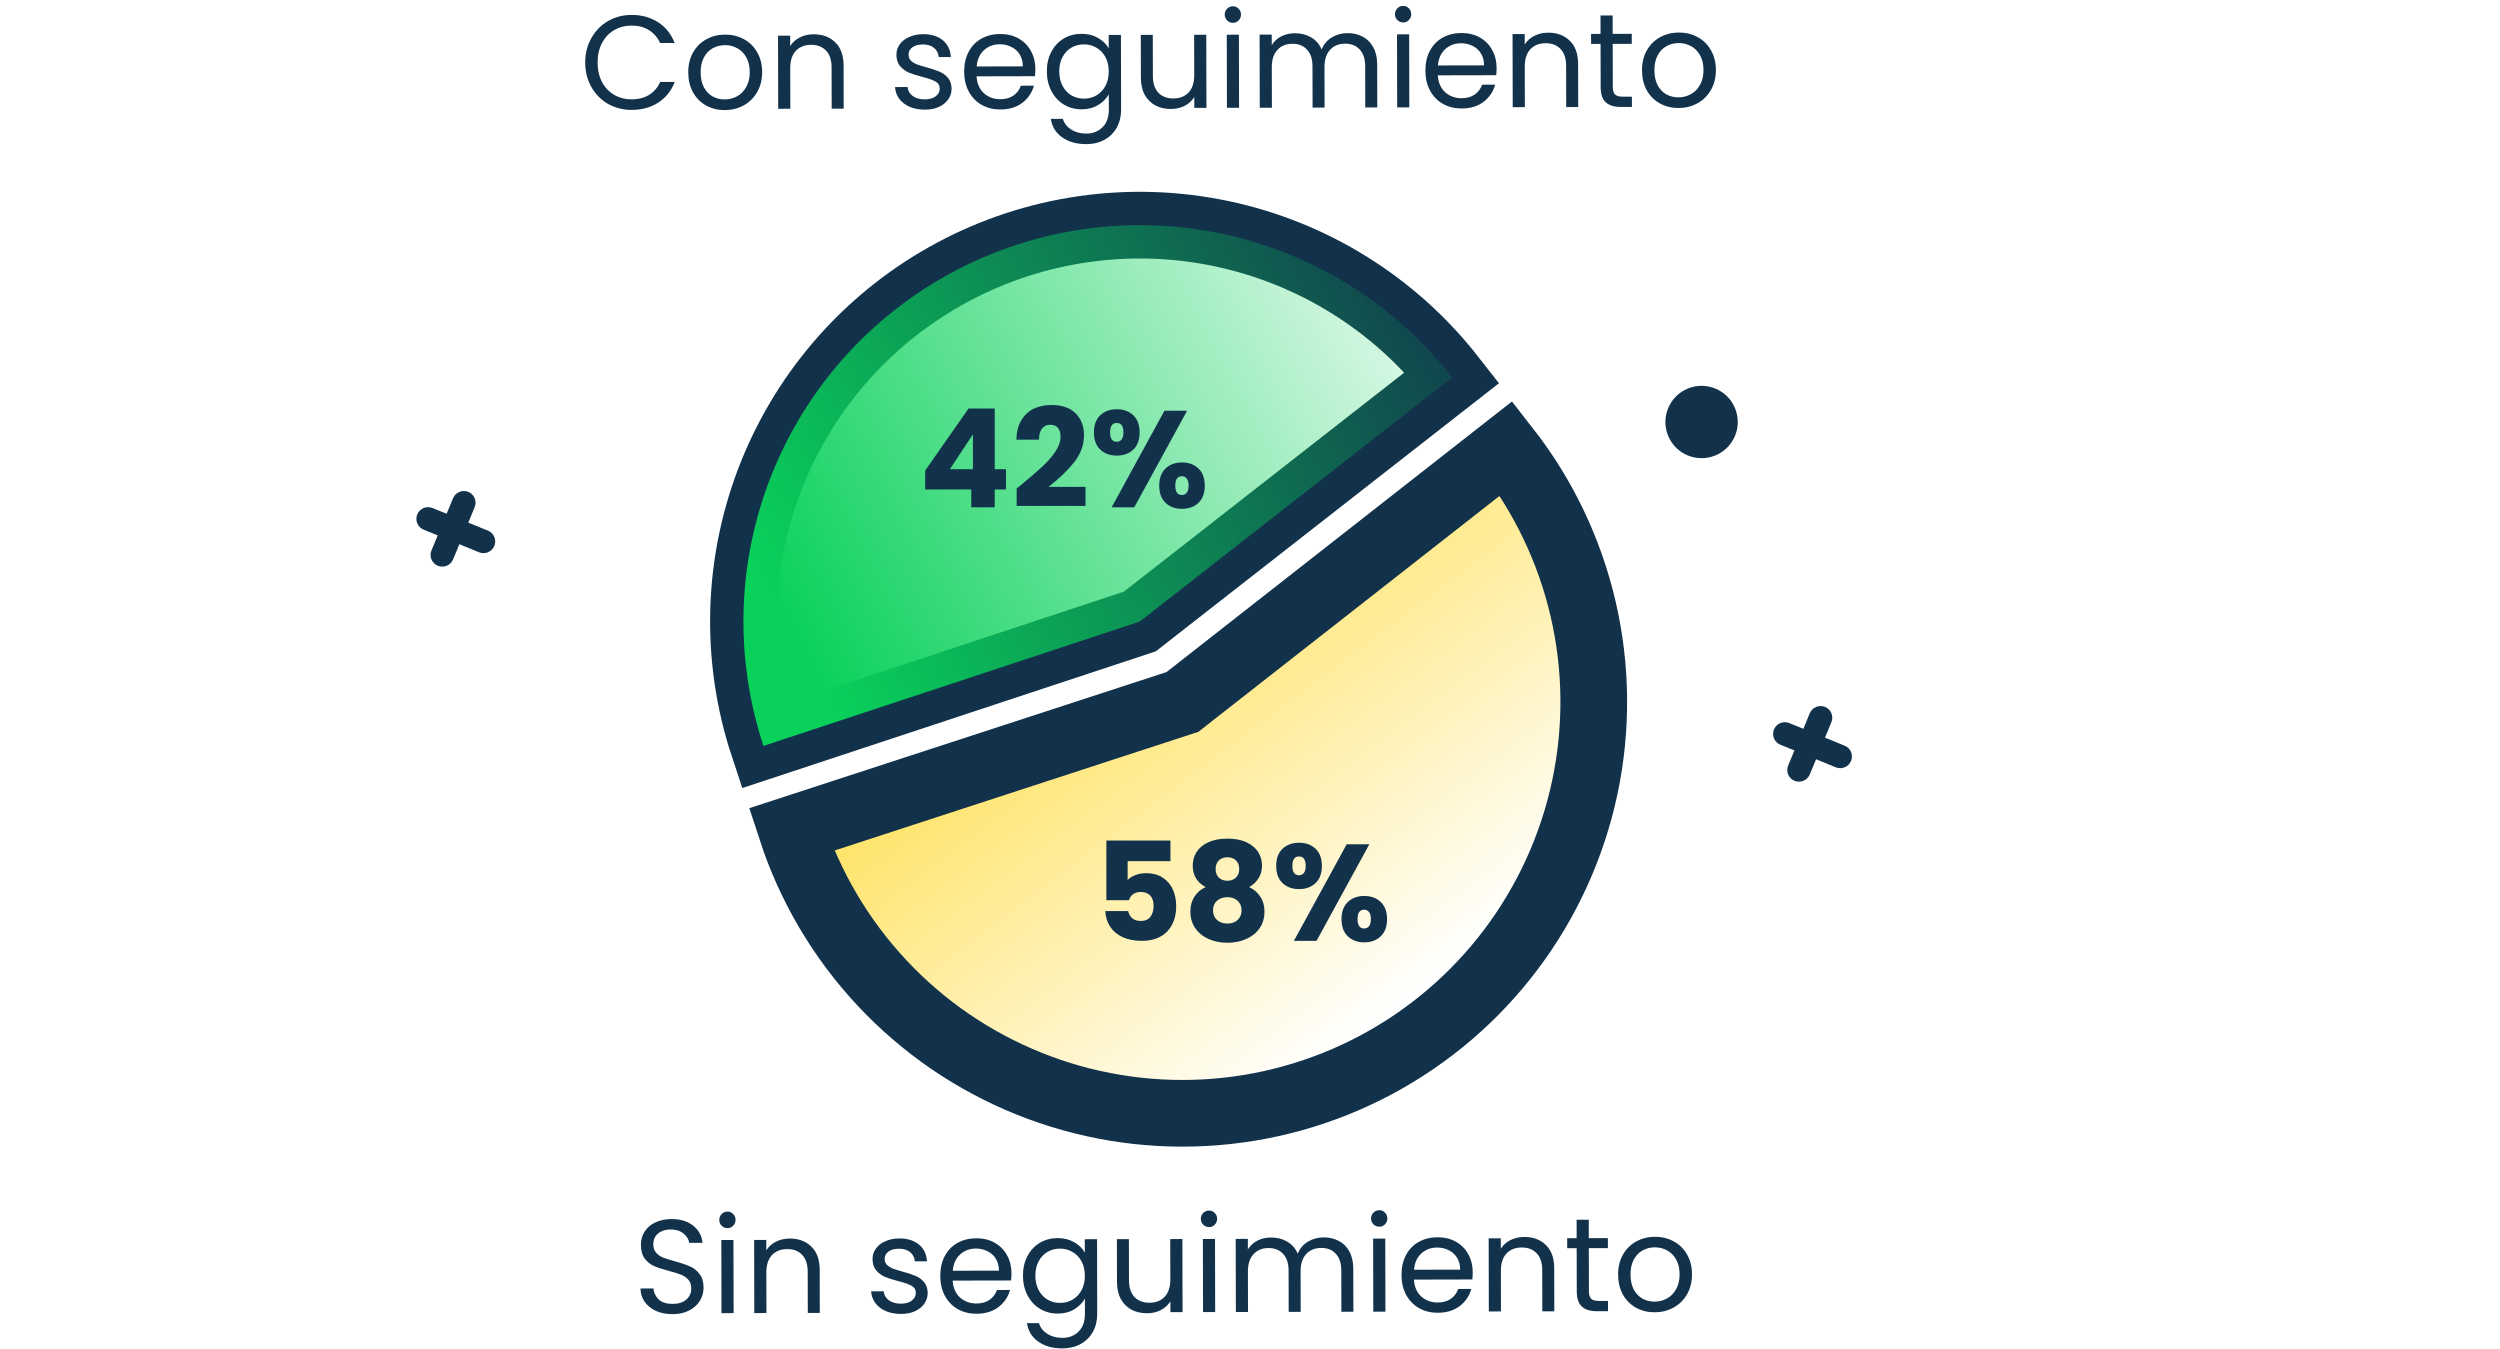
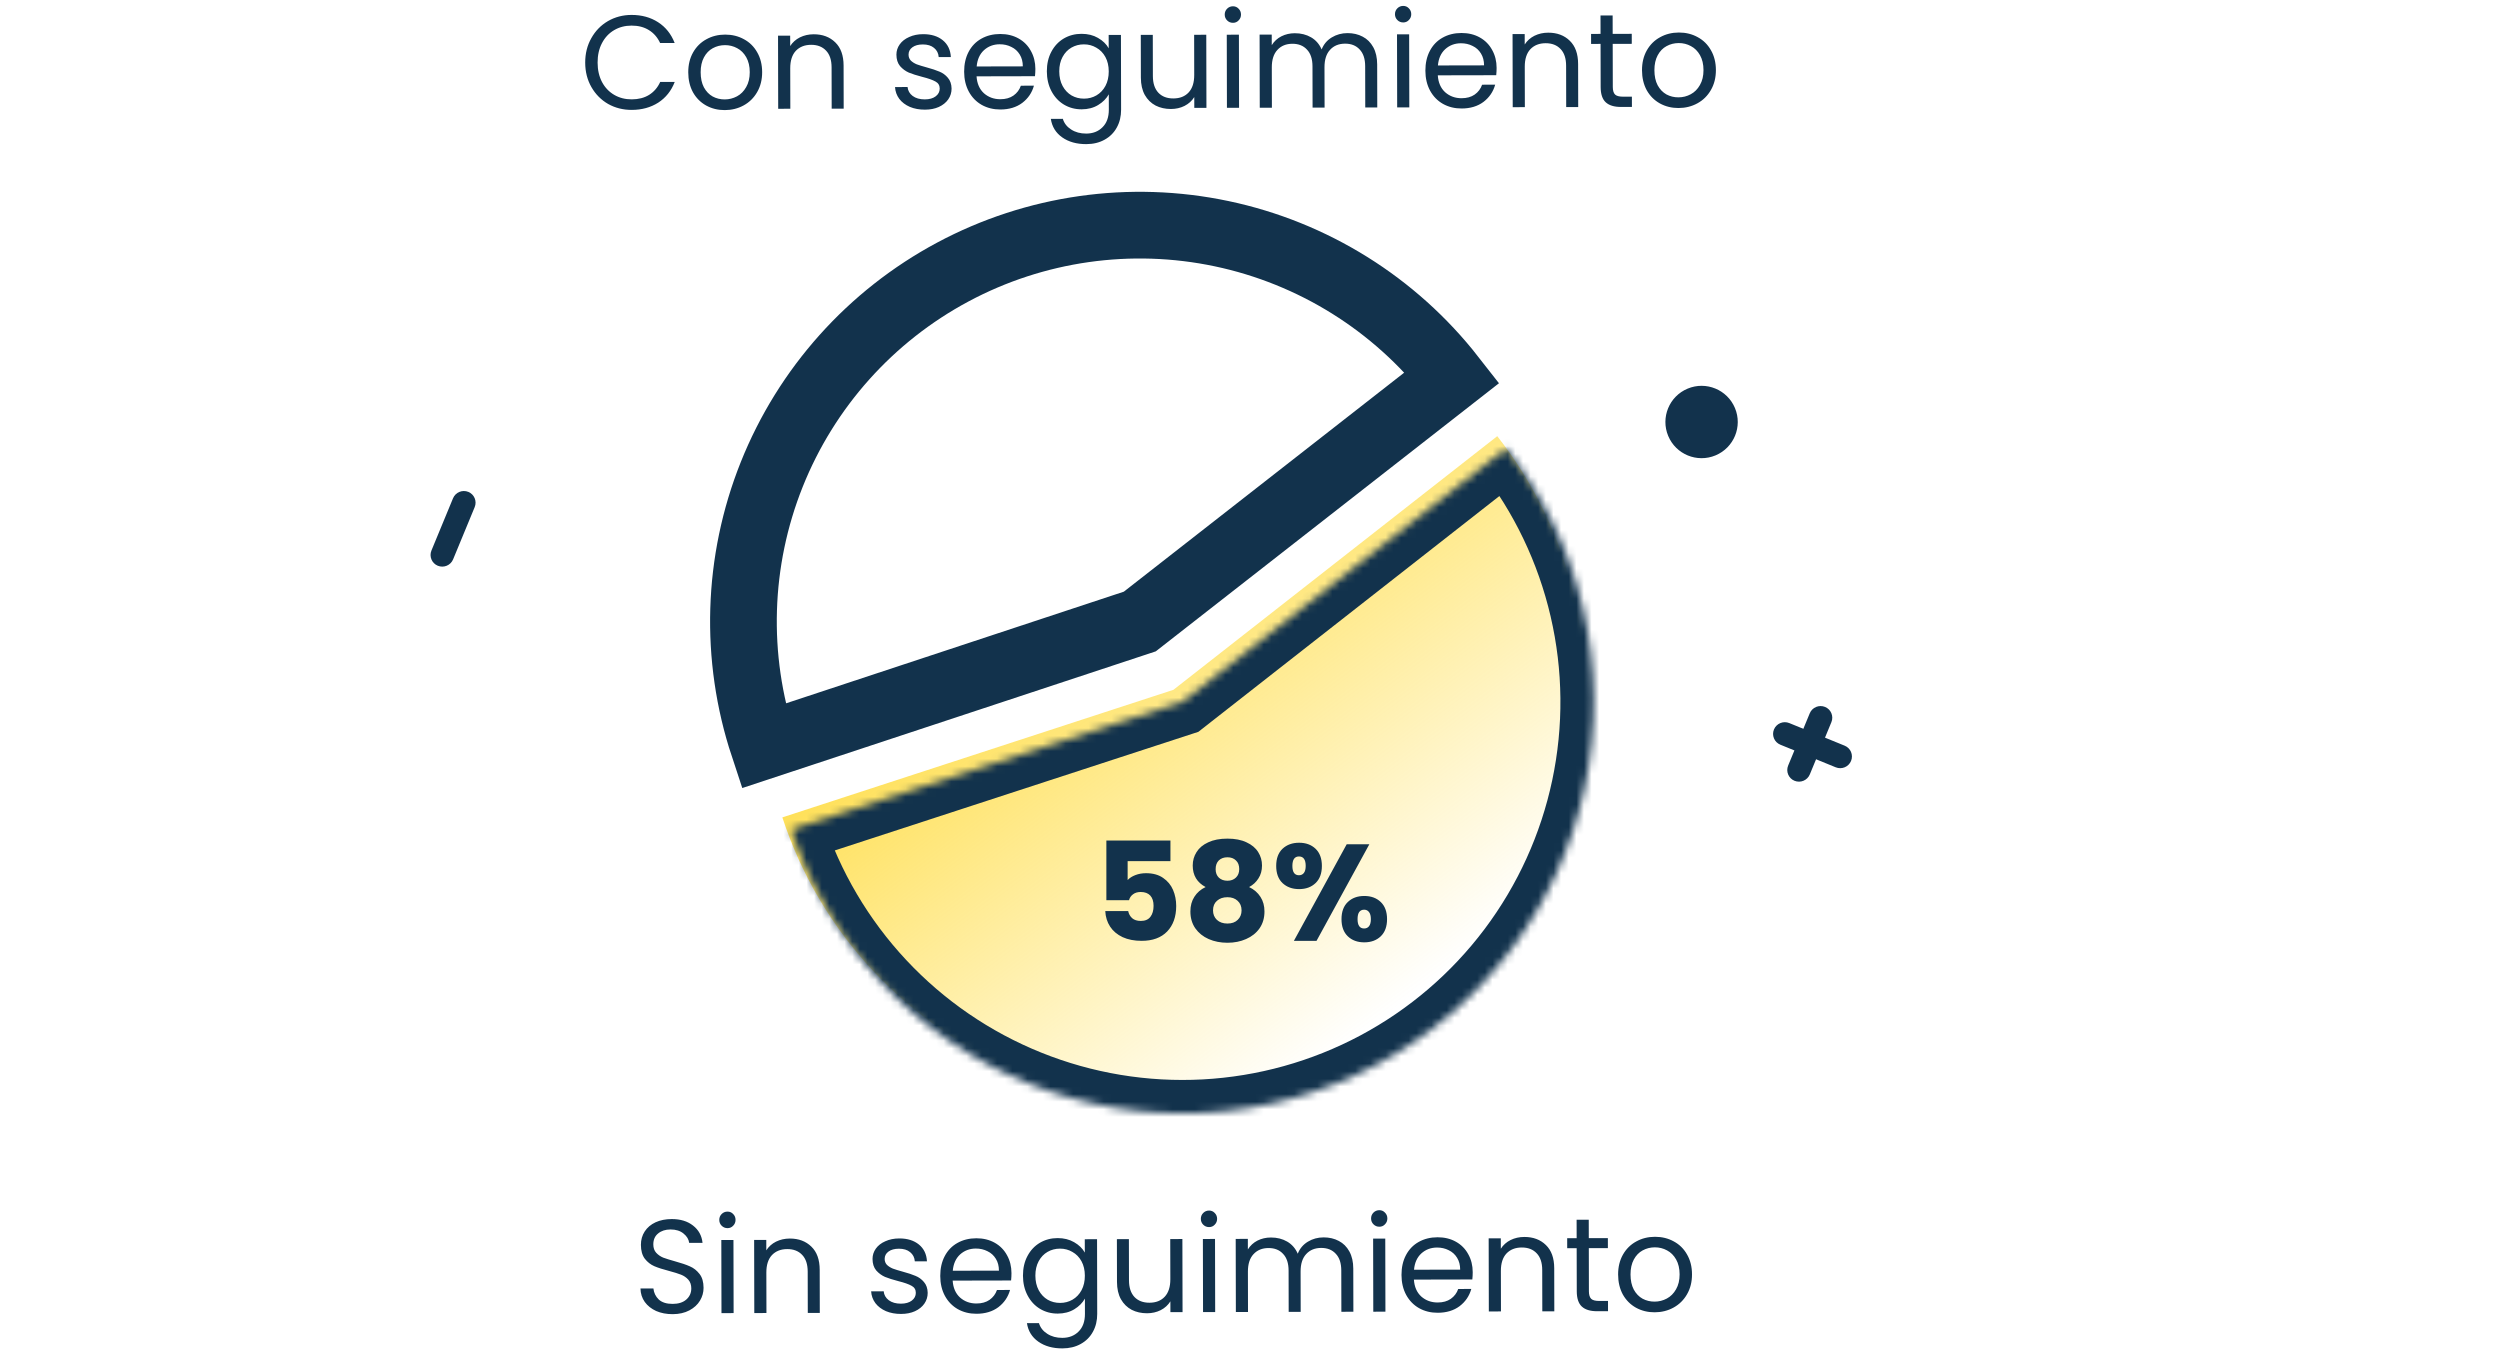
<svg xmlns="http://www.w3.org/2000/svg" width="328" height="177" viewBox="0 0 328 177" fill="none">
  <path d="M196.44 57.224C201.299 63.428 204.741 70.622 206.523 78.299C208.305 85.975 208.385 93.949 206.756 101.66C205.126 109.37 201.828 116.63 197.093 122.93C192.358 129.23 186.3 134.416 179.346 138.124C172.392 141.832 164.711 143.972 156.841 144.394C148.972 144.816 141.105 143.509 133.795 140.566C126.484 137.622 119.907 133.113 114.526 127.356C109.144 121.598 105.089 114.732 102.645 107.24L153.953 90.503L196.44 57.224Z" fill="url(#paint0_linear)" />
  <mask id="path-2-outside-1" maskUnits="userSpaceOnUse" x="93.314" y="36.04" width="144.693" height="138.892" fill="black">
-     <rect fill="white" x="93.314" y="36.04" width="144.693" height="138.892" />
    <path d="M197.621 58.818C202.48 65.022 205.922 72.216 207.704 79.892C209.487 87.569 209.566 95.543 207.937 103.253C206.307 110.964 203.009 118.224 198.274 124.524C193.539 130.824 187.481 136.01 180.528 139.718C173.574 143.426 165.892 145.566 158.022 145.988C150.153 146.41 142.286 145.103 134.976 142.159C127.665 139.216 121.088 134.707 115.707 128.949C110.325 123.192 106.27 116.326 103.826 108.834L155.134 92.097L197.621 58.818Z" />
  </mask>
  <path d="M197.621 58.818C202.48 65.022 205.922 72.216 207.704 79.892C209.487 87.569 209.566 95.543 207.937 103.253C206.307 110.964 203.009 118.224 198.274 124.524C193.539 130.824 187.481 136.01 180.528 139.718C173.574 143.426 165.892 145.566 158.022 145.988C150.153 146.41 142.286 145.103 134.976 142.159C127.665 139.216 121.088 134.707 115.707 128.949C110.325 123.192 106.27 116.326 103.826 108.834L155.134 92.097L197.621 58.818Z" stroke="#12324C" stroke-width="8.75" mask="url(#path-2-outside-1)" />
  <mask id="path-3-outside-2" maskUnits="userSpaceOnUse" x="71.761" y="0.937" width="126.572" height="126.572" fill="black">
    <rect fill="white" x="71.761" y="0.937" width="126.572" height="126.572" />
-     <path d="M100.167 97.863C96.323 86.233 96.707 73.62 101.253 62.245C105.798 50.871 114.213 41.467 125.013 35.689C135.814 29.911 148.307 28.131 160.291 30.663C172.275 33.195 182.981 39.876 190.522 49.528L149.542 81.543L100.167 97.863Z" />
  </mask>
  <path d="M100.167 97.863C96.323 86.233 96.707 73.62 101.253 62.245C105.798 50.871 114.213 41.467 125.013 35.689C135.814 29.911 148.307 28.131 160.291 30.663C172.275 33.195 182.981 39.876 190.522 49.528L149.542 81.543L100.167 97.863Z" stroke="#12324C" stroke-width="8.75" mask="url(#path-3-outside-2)" />
-   <path d="M100.167 97.863C96.323 86.233 96.707 73.62 101.253 62.245C105.798 50.871 114.213 41.467 125.013 35.689C135.814 29.911 148.307 28.131 160.291 30.663C172.275 33.195 182.981 39.876 190.522 49.528L149.542 81.543L100.167 97.863Z" fill="url(#paint1_linear)" />
  <circle cx="223.248" cy="55.367" r="4.746" transform="rotate(-22.67 223.248 55.367)" fill="#12324C" />
  <path d="M237.438 93.588C237.761 92.804 238.66 92.429 239.445 92.749C240.229 93.07 240.603 93.965 240.279 94.748L237.448 101.602C237.124 102.385 236.225 102.761 235.441 102.44C234.656 102.12 234.282 101.225 234.606 100.441L237.438 93.588Z" fill="#12324C" />
  <path d="M242.024 97.835C242.808 98.156 243.182 99.05 242.858 99.834C242.535 100.617 241.636 100.992 240.851 100.672L233.579 97.703C232.794 97.382 232.421 96.487 232.744 95.704C233.068 94.921 233.967 94.545 234.751 94.866L242.024 97.835Z" fill="#12324C" />
  <path d="M76.778 8.219C76.776 7.029 77.042 5.961 77.576 5.015C78.111 4.057 78.838 3.309 79.759 2.77C80.691 2.232 81.723 1.961 82.855 1.959C84.185 1.956 85.346 2.274 86.339 2.914C87.332 3.553 88.058 4.462 88.515 5.639L86.608 5.643C86.268 4.909 85.777 4.344 85.134 3.949C84.503 3.553 83.745 3.357 82.858 3.359C82.006 3.361 81.242 3.561 80.567 3.959C79.891 4.357 79.361 4.924 78.978 5.66C78.594 6.384 78.404 7.236 78.406 8.216C78.408 9.184 78.602 10.036 78.989 10.77C79.376 11.492 79.908 12.051 80.585 12.446C81.263 12.841 82.027 13.038 82.879 13.036C83.766 13.034 84.523 12.84 85.153 12.454C85.793 12.056 86.282 11.489 86.619 10.753L88.526 10.749C88.074 11.916 87.353 12.822 86.362 13.466C85.372 14.098 84.212 14.416 82.882 14.419C81.75 14.421 80.717 14.161 79.783 13.638C78.86 13.103 78.129 12.364 77.59 11.42C77.052 10.476 76.781 9.409 76.778 8.219ZM95.088 14.445C94.189 14.447 93.372 14.244 92.636 13.837C91.912 13.431 91.339 12.854 90.918 12.109C90.507 11.351 90.301 10.477 90.299 9.485C90.297 8.505 90.505 7.641 90.924 6.894C91.354 6.134 91.936 5.556 92.67 5.157C93.404 4.747 94.226 4.541 95.136 4.539C96.046 4.537 96.869 4.74 97.605 5.147C98.341 5.542 98.919 6.112 99.341 6.858C99.774 7.604 99.992 8.472 99.994 9.464C99.996 10.456 99.777 11.331 99.335 12.09C98.905 12.838 98.317 13.417 97.571 13.827C96.825 14.237 95.998 14.443 95.088 14.445ZM95.085 13.045C95.656 13.043 96.192 12.908 96.694 12.639C97.195 12.369 97.596 11.966 97.898 11.428C98.212 10.891 98.368 10.238 98.367 9.467C98.365 8.697 98.212 8.044 97.907 7.508C97.603 6.972 97.205 6.577 96.715 6.321C96.224 6.054 95.693 5.921 95.121 5.922C94.538 5.923 94.002 6.059 93.512 6.328C93.035 6.586 92.65 6.983 92.36 7.521C92.07 8.058 91.925 8.711 91.927 9.481C91.928 10.263 92.07 10.922 92.351 11.458C92.644 11.994 93.03 12.396 93.509 12.663C93.988 12.919 94.513 13.046 95.085 13.045ZM106.75 4.497C107.916 4.494 108.862 4.848 109.587 5.558C110.312 6.256 110.676 7.271 110.679 8.601L110.691 14.253L109.116 14.257L109.104 8.832C109.102 7.875 108.861 7.146 108.382 6.646C107.902 6.133 107.249 5.878 106.42 5.88C105.58 5.882 104.91 6.146 104.409 6.672C103.921 7.198 103.677 7.963 103.679 8.966L103.691 14.268L102.099 14.272L102.078 4.682L103.67 4.678L103.673 6.043C103.987 5.553 104.412 5.173 104.948 4.903C105.496 4.634 106.096 4.498 106.75 4.497ZM121.353 14.387C120.618 14.389 119.959 14.268 119.375 14.024C118.791 13.769 118.329 13.42 117.99 12.977C117.651 12.523 117.463 12.004 117.427 11.421L119.072 11.417C119.119 11.896 119.342 12.286 119.739 12.588C120.148 12.891 120.679 13.041 121.333 13.04C121.939 13.039 122.417 12.903 122.767 12.634C123.116 12.365 123.291 12.027 123.29 11.618C123.289 11.198 123.101 10.889 122.728 10.692C122.354 10.483 121.776 10.28 120.994 10.083C120.282 9.898 119.698 9.713 119.243 9.527C118.799 9.33 118.413 9.045 118.086 8.672C117.77 8.288 117.611 7.786 117.61 7.168C117.609 6.678 117.754 6.229 118.045 5.82C118.335 5.411 118.749 5.089 119.285 4.854C119.821 4.608 120.433 4.484 121.122 4.483C122.183 4.481 123.041 4.747 123.696 5.282C124.35 5.818 124.702 6.552 124.751 7.485L123.158 7.488C123.122 6.987 122.917 6.585 122.543 6.282C122.181 5.98 121.69 5.829 121.072 5.831C120.5 5.832 120.046 5.955 119.708 6.201C119.37 6.447 119.202 6.768 119.202 7.165C119.203 7.48 119.303 7.742 119.502 7.951C119.712 8.149 119.969 8.312 120.273 8.44C120.588 8.556 121.02 8.689 121.569 8.839C122.257 9.025 122.818 9.21 123.25 9.396C123.682 9.57 124.05 9.837 124.354 10.198C124.67 10.559 124.834 11.031 124.847 11.615C124.848 12.14 124.704 12.613 124.413 13.033C124.122 13.454 123.709 13.787 123.172 14.034C122.648 14.268 122.042 14.386 121.353 14.387ZM135.84 9.036C135.84 9.339 135.824 9.66 135.789 9.998L128.124 10.015C128.185 10.96 128.507 11.7 129.092 12.236C129.688 12.759 130.406 13.02 131.246 13.018C131.934 13.017 132.505 12.858 132.96 12.542C133.426 12.214 133.751 11.782 133.937 11.245L135.652 11.241C135.397 12.164 134.886 12.917 134.117 13.502C133.348 14.075 132.392 14.363 131.249 14.366C130.339 14.368 129.522 14.165 128.797 13.759C128.085 13.352 127.524 12.776 127.114 12.03C126.704 11.272 126.498 10.398 126.495 9.406C126.493 8.415 126.69 7.545 127.085 6.797C127.48 6.05 128.033 5.477 128.744 5.079C129.466 4.669 130.294 4.463 131.227 4.461C132.137 4.459 132.943 4.656 133.643 5.051C134.344 5.446 134.882 5.993 135.257 6.692C135.644 7.38 135.838 8.161 135.84 9.036ZM134.194 8.707C134.193 8.1 134.057 7.581 133.788 7.15C133.519 6.708 133.151 6.376 132.683 6.155C132.228 5.923 131.72 5.807 131.16 5.809C130.355 5.81 129.667 6.068 129.097 6.583C128.538 7.098 128.219 7.81 128.139 8.72L134.194 8.707ZM141.887 4.438C142.715 4.436 143.439 4.615 144.058 4.975C144.689 5.336 145.156 5.79 145.461 6.337L145.457 4.587L147.067 4.584L147.088 14.384C147.09 15.259 146.905 16.035 146.533 16.713C146.162 17.402 145.626 17.94 144.927 18.326C144.239 18.713 143.435 18.907 142.513 18.909C141.253 18.912 140.203 18.616 139.361 18.023C138.52 17.43 138.022 16.62 137.868 15.594L139.443 15.591C139.62 16.174 139.982 16.639 140.532 16.988C141.081 17.349 141.74 17.528 142.51 17.526C143.385 17.524 144.096 17.249 144.643 16.699C145.202 16.15 145.481 15.379 145.478 14.387L145.474 12.375C145.16 12.936 144.695 13.403 144.077 13.778C143.46 14.153 142.737 14.341 141.908 14.343C141.057 14.345 140.28 14.136 139.579 13.718C138.89 13.299 138.346 12.711 137.948 11.954C137.55 11.196 137.35 10.333 137.347 9.365C137.345 8.385 137.542 7.527 137.937 6.791C138.332 6.044 138.873 5.465 139.561 5.055C140.26 4.645 141.035 4.44 141.887 4.438ZM145.467 9.365C145.466 8.642 145.319 8.012 145.026 7.476C144.733 6.94 144.335 6.532 143.833 6.253C143.343 5.963 142.8 5.818 142.205 5.82C141.61 5.821 141.068 5.962 140.578 6.243C140.089 6.524 139.699 6.933 139.408 7.471C139.118 8.008 138.973 8.638 138.975 9.362C138.977 10.097 139.124 10.738 139.417 11.286C139.709 11.822 140.101 12.235 140.592 12.526C141.082 12.805 141.625 12.943 142.22 12.942C142.815 12.941 143.357 12.8 143.847 12.518C144.348 12.226 144.744 11.811 145.034 11.273C145.325 10.724 145.469 10.088 145.467 9.365ZM158.263 4.56L158.284 14.149L156.692 14.153L156.688 12.736C156.386 13.226 155.961 13.612 155.413 13.893C154.877 14.163 154.283 14.298 153.629 14.3C152.883 14.301 152.212 14.151 151.616 13.849C151.02 13.535 150.547 13.07 150.195 12.452C149.856 11.835 149.685 11.082 149.683 10.196L149.671 4.578L151.246 4.575L151.257 9.982C151.26 10.927 151.5 11.656 151.98 12.168C152.459 12.669 153.113 12.918 153.941 12.916C154.793 12.915 155.463 12.651 155.952 12.125C156.441 11.599 156.684 10.834 156.682 9.831L156.671 4.563L158.263 4.56ZM161.771 2.994C161.468 2.995 161.211 2.891 161 2.681C160.79 2.472 160.684 2.215 160.684 1.912C160.683 1.608 160.788 1.352 160.997 1.141C161.207 0.931 161.463 0.825 161.766 0.824C162.058 0.824 162.303 0.928 162.502 1.138C162.713 1.347 162.818 1.604 162.819 1.907C162.819 2.21 162.715 2.467 162.505 2.678C162.308 2.888 162.063 2.994 161.771 2.994ZM162.545 4.55L162.565 14.14L160.973 14.144L160.952 4.554L162.545 4.55ZM176.791 4.344C177.537 4.343 178.203 4.499 178.787 4.812C179.371 5.114 179.833 5.574 180.172 6.192C180.512 6.809 180.683 7.562 180.685 8.448L180.697 14.101L179.122 14.104L179.11 8.679C179.108 7.723 178.867 6.994 178.388 6.493C177.92 5.981 177.284 5.726 176.479 5.727C175.65 5.729 174.992 5.999 174.503 6.537C174.014 7.063 173.771 7.827 173.773 8.831L173.785 14.116L172.21 14.119L172.198 8.694C172.196 7.738 171.955 7.009 171.475 6.508C171.008 5.996 170.371 5.741 169.566 5.742C168.738 5.744 168.079 6.014 167.591 6.552C167.102 7.078 166.858 7.843 166.861 8.846L166.872 14.131L165.28 14.134L165.259 4.544L166.851 4.541L166.854 5.923C167.168 5.421 167.587 5.035 168.112 4.766C168.648 4.496 169.237 4.361 169.878 4.359C170.683 4.358 171.395 4.537 172.014 4.897C172.634 5.257 173.096 5.787 173.4 6.487C173.667 5.809 174.109 5.283 174.727 4.909C175.344 4.534 176.032 4.346 176.791 4.344ZM184.108 2.946C183.804 2.946 183.547 2.842 183.337 2.632C183.126 2.423 183.021 2.167 183.02 1.863C183.019 1.56 183.124 1.303 183.333 1.092C183.543 0.882 183.799 0.776 184.103 0.776C184.394 0.775 184.64 0.88 184.838 1.089C185.049 1.299 185.154 1.555 185.155 1.859C185.156 2.162 185.051 2.419 184.842 2.629C184.644 2.84 184.399 2.945 184.108 2.946ZM184.881 4.502L184.902 14.092L183.309 14.095L183.288 4.505L184.881 4.502ZM196.355 8.904C196.355 9.207 196.339 9.528 196.304 9.867L188.639 9.883C188.7 10.828 189.022 11.569 189.607 12.104C190.203 12.628 190.921 12.889 191.761 12.887C192.449 12.885 193.02 12.726 193.475 12.41C193.941 12.083 194.266 11.65 194.452 11.113L196.167 11.11C195.912 12.032 195.401 12.785 194.632 13.37C193.863 13.944 192.907 14.232 191.764 14.234C190.854 14.236 190.037 14.034 189.312 13.627C188.6 13.22 188.039 12.644 187.629 11.898C187.219 11.141 187.013 10.266 187.01 9.274C187.008 8.283 187.205 7.413 187.6 6.666C187.995 5.918 188.548 5.345 189.259 4.947C189.981 4.537 190.809 4.331 191.742 4.329C192.652 4.327 193.458 4.524 194.158 4.919C194.859 5.314 195.397 5.861 195.772 6.56C196.159 7.248 196.353 8.029 196.355 8.904ZM194.709 8.575C194.708 7.969 194.572 7.45 194.303 7.019C194.034 6.576 193.666 6.244 193.198 6.024C192.743 5.791 192.235 5.676 191.675 5.677C190.87 5.679 190.182 5.937 189.612 6.451C189.053 6.966 188.734 7.678 188.654 8.588L194.709 8.575ZM203.119 4.287C204.286 4.284 205.232 4.638 205.956 5.348C206.681 6.047 207.045 7.061 207.048 8.391L207.06 14.043L205.485 14.047L205.474 8.622C205.472 7.665 205.231 6.936 204.751 6.436C204.272 5.924 203.618 5.668 202.79 5.67C201.95 5.672 201.279 5.936 200.779 6.462C200.29 6.988 200.047 7.753 200.049 8.756L200.06 14.059L198.468 14.062L198.447 4.472L200.04 4.469L200.043 5.834C200.356 5.343 200.781 4.963 201.318 4.693C201.865 4.424 202.466 4.288 203.119 4.287ZM211.586 5.756L211.599 11.409C211.6 11.875 211.699 12.207 211.898 12.405C212.097 12.592 212.441 12.684 212.931 12.683L214.104 12.681L214.107 14.028L212.672 14.031C211.785 14.033 211.12 13.83 210.675 13.423C210.231 13.016 210.008 12.345 210.006 11.412L209.994 5.759L208.751 5.762L208.748 4.45L209.991 4.447L209.986 2.032L211.578 2.029L211.583 4.444L214.086 4.438L214.089 5.751L211.586 5.756ZM220.219 14.172C219.321 14.174 218.504 13.972 217.768 13.565C217.044 13.158 216.471 12.582 216.049 11.836C215.639 11.079 215.433 10.204 215.431 9.213C215.429 8.233 215.637 7.369 216.055 6.621C216.485 5.862 217.067 5.283 217.801 4.885C218.535 4.475 219.358 4.269 220.268 4.267C221.178 4.265 222 4.467 222.736 4.874C223.472 5.269 224.051 5.84 224.473 6.585C224.906 7.331 225.124 8.2 225.126 9.192C225.128 10.183 224.908 11.059 224.466 11.818C224.036 12.566 223.449 13.144 222.703 13.554C221.957 13.964 221.129 14.17 220.219 14.172ZM220.216 12.772C220.788 12.771 221.324 12.636 221.825 12.366C222.326 12.097 222.728 11.693 223.03 11.156C223.344 10.619 223.5 9.965 223.498 9.195C223.497 8.425 223.343 7.772 223.039 7.236C222.734 6.7 222.337 6.304 221.846 6.049C221.356 5.781 220.825 5.648 220.253 5.65C219.67 5.651 219.133 5.786 218.644 6.056C218.166 6.313 217.782 6.711 217.492 7.248C217.201 7.785 217.057 8.439 217.058 9.209C217.06 9.991 217.201 10.65 217.483 11.186C217.775 11.722 218.161 12.123 218.64 12.391C219.119 12.646 219.644 12.774 220.216 12.772Z" fill="#12324C" />
  <path d="M59.437 65.374C59.761 64.591 60.659 64.216 61.444 64.536C62.229 64.857 62.603 65.751 62.279 66.535L59.447 73.389C59.123 74.172 58.225 74.547 57.44 74.227C56.656 73.906 56.282 73.012 56.605 72.228L59.437 65.374Z" fill="#12324C" />
-   <path d="M64.023 69.622C64.808 69.942 65.182 70.837 64.858 71.621C64.534 72.404 63.636 72.779 62.851 72.459L55.579 69.49C54.794 69.169 54.42 68.274 54.744 67.491C55.068 66.707 55.966 66.332 56.751 66.653L64.023 69.622Z" fill="#12324C" />
  <path d="M88.254 172.418C87.449 172.42 86.726 172.282 86.084 172.003C85.453 171.713 84.956 171.317 84.593 170.816C84.231 170.304 84.043 169.715 84.03 169.05L85.727 169.046C85.787 169.618 86.021 170.101 86.43 170.497C86.851 170.881 87.458 171.072 88.251 171.071C89.01 171.069 89.604 170.881 90.035 170.507C90.478 170.121 90.698 169.63 90.697 169.035C90.696 168.569 90.567 168.19 90.31 167.899C90.052 167.608 89.731 167.387 89.346 167.236C88.96 167.085 88.441 166.923 87.787 166.749C86.982 166.541 86.334 166.332 85.843 166.123C85.364 165.915 84.95 165.589 84.599 165.146C84.259 164.692 84.089 164.086 84.087 163.327C84.086 162.662 84.254 162.073 84.591 161.559C84.928 161.045 85.4 160.647 86.006 160.366C86.623 160.084 87.329 159.943 88.122 159.941C89.266 159.939 90.2 160.222 90.924 160.792C91.66 161.362 92.076 162.12 92.172 163.065L90.422 163.068C90.362 162.602 90.116 162.194 89.684 161.845C89.251 161.484 88.679 161.305 87.968 161.306C87.303 161.308 86.761 161.484 86.341 161.835C85.922 162.174 85.713 162.653 85.715 163.271C85.716 163.715 85.839 164.076 86.084 164.355C86.342 164.635 86.651 164.85 87.013 165.001C87.387 165.14 87.906 165.302 88.572 165.488C89.377 165.707 90.025 165.928 90.516 166.148C91.006 166.357 91.427 166.689 91.778 167.143C92.129 167.586 92.305 168.192 92.307 168.962C92.308 169.557 92.152 170.117 91.838 170.643C91.524 171.169 91.058 171.595 90.441 171.923C89.823 172.251 89.094 172.416 88.254 172.418ZM95.456 161.133C95.153 161.133 94.896 161.029 94.685 160.819C94.475 160.61 94.369 160.353 94.368 160.05C94.368 159.747 94.472 159.49 94.682 159.279C94.891 159.069 95.148 158.963 95.451 158.963C95.743 158.962 95.988 159.066 96.187 159.276C96.397 159.485 96.503 159.742 96.504 160.045C96.504 160.349 96.4 160.605 96.19 160.816C95.992 161.026 95.748 161.132 95.456 161.133ZM96.229 162.688L96.25 172.278L94.658 172.282L94.637 162.692L96.229 162.688ZM103.616 162.497C104.782 162.495 105.728 162.849 106.453 163.559C107.178 164.257 107.542 165.271 107.544 166.601L107.557 172.254L105.982 172.257L105.97 166.832C105.968 165.875 105.727 165.147 105.248 164.646C104.768 164.134 104.114 163.879 103.286 163.88C102.446 163.882 101.776 164.146 101.275 164.672C100.786 165.198 100.543 165.963 100.545 166.966L100.557 172.269L98.964 172.272L98.943 162.682L100.536 162.679L100.539 164.044C100.853 163.553 101.278 163.173 101.814 162.904C102.362 162.634 102.962 162.499 103.616 162.497ZM118.219 172.388C117.484 172.39 116.825 172.269 116.241 172.025C115.657 171.769 115.195 171.42 114.856 170.978C114.517 170.524 114.329 170.005 114.292 169.422L115.937 169.418C115.985 169.896 116.208 170.287 116.605 170.589C117.014 170.891 117.545 171.042 118.199 171.041C118.805 171.039 119.283 170.904 119.633 170.635C119.982 170.366 120.156 170.027 120.155 169.619C120.155 169.199 119.967 168.89 119.593 168.693C119.22 168.483 118.642 168.28 117.86 168.084C117.148 167.899 116.564 167.713 116.108 167.528C115.665 167.33 115.279 167.045 114.952 166.673C114.636 166.288 114.477 165.787 114.476 165.169C114.475 164.679 114.62 164.229 114.91 163.82C115.201 163.411 115.615 163.089 116.151 162.855C116.687 162.609 117.299 162.485 117.987 162.483C119.049 162.481 119.907 162.748 120.562 163.283C121.216 163.818 121.568 164.552 121.616 165.486L120.024 165.489C119.988 164.987 119.783 164.585 119.409 164.283C119.046 163.98 118.556 163.83 117.938 163.831C117.366 163.832 116.911 163.956 116.574 164.202C116.236 164.447 116.067 164.769 116.068 165.165C116.069 165.48 116.169 165.742 116.367 165.952C116.578 166.15 116.835 166.313 117.139 166.44C117.454 166.556 117.886 166.69 118.434 166.84C119.123 167.025 119.684 167.211 120.116 167.396C120.548 167.57 120.916 167.838 121.22 168.199C121.536 168.56 121.7 169.032 121.713 169.615C121.714 170.14 121.569 170.613 121.279 171.034C120.988 171.454 120.574 171.788 120.038 172.034C119.514 172.269 118.907 172.387 118.219 172.388ZM132.705 167.036C132.706 167.34 132.689 167.661 132.655 167.999L124.99 168.016C125.05 168.961 125.373 169.701 125.957 170.236C126.553 170.76 127.272 171.021 128.112 171.019C128.8 171.017 129.371 170.859 129.826 170.543C130.291 170.215 130.617 169.783 130.803 169.246L132.518 169.242C132.263 170.164 131.751 170.918 130.983 171.503C130.214 172.076 129.258 172.364 128.114 172.366C127.204 172.368 126.387 172.166 125.663 171.759C124.951 171.353 124.389 170.776 123.979 170.03C123.569 169.273 123.363 168.398 123.361 167.407C123.359 166.415 123.555 165.546 123.951 164.798C124.346 164.05 124.898 163.478 125.609 163.079C126.332 162.669 127.16 162.464 128.093 162.461C129.003 162.46 129.808 162.656 130.509 163.051C131.21 163.446 131.748 163.994 132.123 164.693C132.509 165.38 132.703 166.161 132.705 167.036ZM131.06 166.708C131.058 166.101 130.923 165.582 130.654 165.151C130.384 164.708 130.016 164.376 129.549 164.156C129.094 163.923 128.586 163.808 128.026 163.809C127.221 163.811 126.533 164.069 125.963 164.584C125.404 165.098 125.084 165.811 125.005 166.721L131.06 166.708ZM138.752 162.438C139.581 162.436 140.305 162.616 140.924 162.976C141.554 163.336 142.022 163.79 142.327 164.338L142.323 162.588L143.933 162.585L143.954 172.384C143.956 173.259 143.771 174.036 143.399 174.713C143.027 175.402 142.492 175.94 141.793 176.327C141.105 176.713 140.301 176.907 139.379 176.909C138.119 176.912 137.068 176.617 136.227 176.024C135.386 175.431 134.888 174.621 134.734 173.595L136.309 173.591C136.485 174.174 136.848 174.64 137.397 174.989C137.946 175.349 138.606 175.529 139.376 175.527C140.251 175.525 140.962 175.249 141.509 174.7C142.068 174.15 142.346 173.38 142.344 172.388L142.34 170.375C142.026 170.936 141.56 171.404 140.943 171.779C140.325 172.153 139.602 172.341 138.774 172.343C137.922 172.345 137.146 172.137 136.445 171.718C135.756 171.3 135.212 170.712 134.814 169.954C134.415 169.197 134.215 168.334 134.213 167.366C134.211 166.386 134.408 165.528 134.803 164.792C135.198 164.044 135.739 163.466 136.426 163.056C137.125 162.646 137.901 162.44 138.752 162.438ZM142.333 167.366C142.332 166.642 142.184 166.012 141.892 165.476C141.599 164.94 141.201 164.533 140.699 164.254C140.208 163.963 139.665 163.819 139.07 163.82C138.475 163.821 137.933 163.963 137.444 164.244C136.954 164.525 136.565 164.934 136.274 165.471C135.984 166.008 135.839 166.639 135.841 167.362C135.842 168.097 135.99 168.738 136.282 169.286C136.575 169.822 136.967 170.236 137.458 170.526C137.948 170.805 138.491 170.944 139.086 170.943C139.681 170.941 140.223 170.8 140.713 170.519C141.214 170.226 141.609 169.811 141.9 169.274C142.19 168.725 142.335 168.089 142.333 167.366ZM155.129 162.56L155.15 172.15L153.557 172.154L153.554 170.736C153.252 171.227 152.827 171.613 152.279 171.894C151.743 172.163 151.148 172.299 150.495 172.3C149.748 172.302 149.077 172.152 148.482 171.85C147.886 171.536 147.412 171.07 147.061 170.453C146.721 169.835 146.551 169.083 146.549 168.196L146.536 162.579L148.111 162.575L148.123 167.983C148.125 168.928 148.366 169.657 148.845 170.169C149.325 170.669 149.979 170.919 150.807 170.917C151.659 170.915 152.329 170.651 152.818 170.125C153.307 169.599 153.55 168.834 153.548 167.831L153.536 162.564L155.129 162.56ZM158.637 160.995C158.334 160.996 158.077 160.891 157.866 160.682C157.656 160.472 157.55 160.216 157.55 159.912C157.549 159.609 157.653 159.352 157.863 159.142C158.072 158.931 158.329 158.826 158.632 158.825C158.924 158.824 159.169 158.929 159.368 159.138C159.578 159.348 159.684 159.604 159.685 159.908C159.685 160.211 159.581 160.468 159.371 160.678C159.173 160.889 158.929 160.994 158.637 160.995ZM159.41 162.551L159.431 172.141L157.839 172.144L157.818 162.554L159.41 162.551ZM173.656 162.345C174.403 162.343 175.069 162.499 175.653 162.813C176.237 163.115 176.698 163.575 177.038 164.192C177.378 164.81 177.549 165.562 177.55 166.449L177.563 172.101L175.988 172.105L175.976 166.68C175.974 165.723 175.733 164.994 175.254 164.494C174.786 163.982 174.15 163.726 173.345 163.728C172.516 163.73 171.858 164 171.369 164.537C170.88 165.063 170.637 165.828 170.639 166.831L170.65 172.116L169.075 172.12L169.063 166.695C169.061 165.738 168.821 165.01 168.341 164.509C167.873 163.997 167.237 163.741 166.432 163.743C165.604 163.745 164.945 164.015 164.456 164.552C163.967 165.078 163.724 165.843 163.726 166.846L163.738 172.131L162.145 172.135L162.124 162.545L163.717 162.541L163.72 163.924C164.034 163.422 164.453 163.036 164.977 162.766C165.513 162.497 166.102 162.361 166.744 162.36C167.549 162.358 168.261 162.537 168.88 162.898C169.499 163.258 169.961 163.788 170.266 164.487C170.533 163.81 170.975 163.284 171.593 162.909C172.21 162.535 172.898 162.346 173.656 162.345ZM180.973 160.946C180.67 160.947 180.413 160.843 180.203 160.633C179.992 160.424 179.887 160.167 179.886 159.864C179.885 159.56 179.99 159.304 180.199 159.093C180.409 158.883 180.665 158.777 180.969 158.776C181.26 158.776 181.505 158.88 181.704 159.09C181.915 159.299 182.02 159.556 182.021 159.859C182.022 160.162 181.917 160.419 181.708 160.63C181.51 160.84 181.265 160.946 180.973 160.946ZM181.747 162.502L181.768 172.092L180.175 172.096L180.154 162.506L181.747 162.502ZM193.22 166.905C193.221 167.208 193.204 167.529 193.17 167.867L185.505 167.884C185.565 168.829 185.888 169.569 186.472 170.104C187.068 170.628 187.787 170.889 188.627 170.887C189.315 170.886 189.886 170.727 190.341 170.411C190.806 170.083 191.132 169.651 191.318 169.114L193.033 169.11C192.778 170.032 192.266 170.786 191.498 171.371C190.729 171.944 189.773 172.232 188.629 172.235C187.719 172.237 186.902 172.034 186.178 171.628C185.466 171.221 184.904 170.645 184.494 169.899C184.084 169.141 183.878 168.267 183.876 167.275C183.874 166.283 184.07 165.414 184.466 164.666C184.861 163.919 185.413 163.346 186.124 162.948C186.847 162.538 187.675 162.332 188.608 162.33C189.518 162.328 190.323 162.524 191.024 162.92C191.725 163.315 192.263 163.862 192.638 164.561C193.024 165.248 193.218 166.03 193.22 166.905ZM191.575 166.576C191.573 165.969 191.438 165.45 191.169 165.019C190.899 164.576 190.531 164.245 190.064 164.024C189.609 163.792 189.101 163.676 188.541 163.677C187.736 163.679 187.048 163.937 186.478 164.452C185.919 164.966 185.599 165.679 185.52 166.589L191.575 166.576ZM199.985 162.288C201.152 162.285 202.097 162.639 202.822 163.349C203.547 164.047 203.911 165.061 203.914 166.391L203.926 172.044L202.351 172.047L202.339 166.622C202.337 165.666 202.097 164.937 201.617 164.436C201.138 163.924 200.484 163.669 199.655 163.671C198.815 163.673 198.145 163.937 197.645 164.463C197.156 164.989 196.912 165.753 196.915 166.757L196.926 172.059L195.334 172.063L195.313 162.473L196.905 162.469L196.908 163.834C197.222 163.344 197.647 162.963 198.183 162.694C198.731 162.424 199.332 162.289 199.985 162.288ZM208.452 163.757L208.464 169.409C208.465 169.876 208.565 170.208 208.764 170.406C208.963 170.592 209.307 170.685 209.797 170.684L210.97 170.681L210.972 172.029L209.537 172.032C208.651 172.034 207.985 171.831 207.541 171.424C207.097 171.016 206.874 170.346 206.872 169.413L206.859 163.76L205.617 163.763L205.614 162.45L206.857 162.448L206.851 160.033L208.444 160.029L208.449 162.444L210.952 162.439L210.954 163.751L208.452 163.757ZM217.085 172.173C216.186 172.175 215.369 171.972 214.634 171.566C213.909 171.159 213.336 170.583 212.915 169.837C212.505 169.079 212.299 168.205 212.297 167.213C212.294 166.233 212.503 165.369 212.921 164.622C213.351 163.863 213.933 163.284 214.667 162.886C215.401 162.476 216.223 162.27 217.133 162.268C218.043 162.266 218.866 162.468 219.602 162.875C220.338 163.27 220.917 163.84 221.338 164.586C221.772 165.332 221.989 166.2 221.991 167.192C221.994 168.184 221.774 169.059 221.332 169.819C220.902 170.566 220.314 171.145 219.568 171.555C218.823 171.965 217.995 172.171 217.085 172.173ZM217.082 170.773C217.653 170.772 218.19 170.636 218.691 170.367C219.192 170.097 219.594 169.694 219.896 169.157C220.21 168.619 220.366 167.966 220.364 167.196C220.362 166.426 220.209 165.773 219.905 165.237C219.6 164.701 219.203 164.305 218.712 164.049C218.222 163.782 217.69 163.649 217.119 163.65C216.535 163.651 215.999 163.787 215.51 164.056C215.032 164.314 214.648 164.711 214.357 165.249C214.067 165.786 213.922 166.44 213.924 167.21C213.926 167.991 214.067 168.65 214.348 169.186C214.641 169.722 215.027 170.124 215.506 170.391C215.985 170.647 216.51 170.774 217.082 170.773Z" fill="#12324C" />
-   <path d="M121.382 64.222V61.739L127.07 53.602H130.508V61.559H131.984V64.222H130.508V66.562H127.43V64.222H121.382ZM127.646 56.986L124.622 61.559H127.646V56.986ZM133.384 64.097C133.792 63.773 133.978 63.623 133.942 63.647C135.118 62.675 136.042 61.877 136.714 61.252C137.398 60.629 137.974 59.974 138.442 59.291C138.91 58.606 139.144 57.941 139.144 57.292C139.144 56.8 139.03 56.416 138.802 56.141C138.574 55.864 138.232 55.727 137.776 55.727C137.32 55.727 136.96 55.901 136.696 56.248C136.444 56.584 136.318 57.065 136.318 57.688H133.348C133.372 56.669 133.588 55.816 133.996 55.133C134.416 54.449 134.962 53.944 135.634 53.62C136.318 53.297 137.074 53.135 137.902 53.135C139.33 53.135 140.404 53.501 141.124 54.233C141.856 54.965 142.222 55.919 142.222 57.094C142.222 58.379 141.784 59.572 140.908 60.676C140.032 61.769 138.916 62.837 137.56 63.88H142.42V66.382H133.384V64.097ZM143.523 56.734C143.523 55.763 143.799 55.013 144.351 54.484C144.915 53.956 145.641 53.693 146.529 53.693C147.417 53.693 148.137 53.956 148.689 54.484C149.241 55.013 149.517 55.763 149.517 56.734C149.517 57.706 149.241 58.456 148.689 58.984C148.137 59.513 147.417 59.776 146.529 59.776C145.641 59.776 144.915 59.513 144.351 58.984C143.799 58.456 143.523 57.706 143.523 56.734ZM155.745 53.891L148.815 66.562H145.845L152.775 53.891H155.745ZM146.511 55.492C145.935 55.492 145.647 55.907 145.647 56.734C145.647 57.55 145.935 57.959 146.511 57.959C146.787 57.959 147.003 57.856 147.159 57.653C147.315 57.449 147.393 57.142 147.393 56.734C147.393 55.907 147.099 55.492 146.511 55.492ZM152.091 63.718C152.091 62.746 152.367 61.996 152.919 61.468C153.471 60.941 154.191 60.676 155.079 60.676C155.967 60.676 156.687 60.941 157.239 61.468C157.791 61.996 158.067 62.746 158.067 63.718C158.067 64.691 157.791 65.441 157.239 65.969C156.687 66.496 155.967 66.76 155.079 66.76C154.191 66.76 153.471 66.496 152.919 65.969C152.367 65.441 152.091 64.691 152.091 63.718ZM155.061 62.477C154.785 62.477 154.569 62.578 154.413 62.782C154.269 62.986 154.197 63.298 154.197 63.718C154.197 64.534 154.485 64.942 155.061 64.942C155.337 64.942 155.553 64.841 155.709 64.636C155.865 64.433 155.943 64.126 155.943 63.718C155.943 63.31 155.865 63.005 155.709 62.8C155.553 62.584 155.337 62.477 155.061 62.477Z" fill="#12324C" />
  <path d="M153.562 112.979H147.946V115.463C148.186 115.199 148.522 114.983 148.954 114.815C149.386 114.647 149.854 114.563 150.358 114.563C151.258 114.563 152.002 114.767 152.59 115.175C153.19 115.583 153.628 116.111 153.904 116.759C154.18 117.407 154.318 118.109 154.318 118.865C154.318 120.269 153.922 121.385 153.13 122.213C152.338 123.029 151.222 123.438 149.782 123.438C148.822 123.438 147.988 123.275 147.28 122.951C146.572 122.615 146.026 122.153 145.642 121.565C145.258 120.977 145.048 120.299 145.012 119.531H148.018C148.09 119.903 148.264 120.215 148.54 120.467C148.816 120.707 149.194 120.827 149.674 120.827C150.238 120.827 150.658 120.647 150.934 120.287C151.21 119.927 151.348 119.447 151.348 118.847C151.348 118.259 151.204 117.809 150.916 117.497C150.628 117.185 150.208 117.029 149.656 117.029C149.248 117.029 148.912 117.131 148.648 117.335C148.384 117.527 148.21 117.785 148.126 118.109H145.156V110.279H153.562V112.979ZM158.177 116.381C157.049 115.781 156.485 114.839 156.485 113.555C156.485 112.907 156.653 112.319 156.989 111.791C157.325 111.251 157.835 110.825 158.519 110.513C159.203 110.189 160.043 110.027 161.039 110.027C162.035 110.027 162.869 110.189 163.541 110.513C164.225 110.825 164.735 111.251 165.071 111.791C165.407 112.319 165.575 112.907 165.575 113.555C165.575 114.203 165.419 114.767 165.107 115.247C164.807 115.727 164.399 116.105 163.883 116.381C164.531 116.693 165.029 117.125 165.377 117.677C165.725 118.217 165.899 118.853 165.899 119.585C165.899 120.437 165.683 121.175 165.251 121.799C164.819 122.411 164.231 122.879 163.487 123.203C162.755 123.528 161.939 123.69 161.039 123.69C160.139 123.69 159.317 123.528 158.573 123.203C157.841 122.879 157.259 122.411 156.827 121.799C156.395 121.175 156.179 120.437 156.179 119.585C156.179 118.841 156.353 118.199 156.701 117.659C157.049 117.107 157.541 116.681 158.177 116.381ZM162.587 114.023C162.587 113.531 162.443 113.153 162.155 112.889C161.879 112.613 161.507 112.475 161.039 112.475C160.571 112.475 160.193 112.613 159.905 112.889C159.629 113.165 159.491 113.549 159.491 114.041C159.491 114.509 159.635 114.881 159.923 115.157C160.211 115.421 160.583 115.553 161.039 115.553C161.495 115.553 161.867 115.415 162.155 115.139C162.443 114.863 162.587 114.491 162.587 114.023ZM161.039 117.713C160.475 117.713 160.019 117.869 159.671 118.181C159.323 118.481 159.149 118.901 159.149 119.441C159.149 119.945 159.317 120.359 159.653 120.683C160.001 121.007 160.463 121.169 161.039 121.169C161.615 121.169 162.065 121.007 162.389 120.683C162.725 120.359 162.893 119.945 162.893 119.441C162.893 118.913 162.719 118.493 162.371 118.181C162.035 117.869 161.591 117.713 161.039 117.713ZM167.437 113.609C167.437 112.637 167.713 111.887 168.265 111.359C168.829 110.831 169.555 110.567 170.443 110.567C171.331 110.567 172.051 110.831 172.603 111.359C173.155 111.887 173.431 112.637 173.431 113.609C173.431 114.581 173.155 115.331 172.603 115.859C172.051 116.387 171.331 116.651 170.443 116.651C169.555 116.651 168.829 116.387 168.265 115.859C167.713 115.331 167.437 114.581 167.437 113.609ZM179.659 110.765L172.729 123.438H169.759L176.689 110.765H179.659ZM170.425 112.367C169.849 112.367 169.561 112.781 169.561 113.609C169.561 114.425 169.849 114.833 170.425 114.833C170.701 114.833 170.917 114.731 171.073 114.527C171.229 114.323 171.307 114.017 171.307 113.609C171.307 112.781 171.013 112.367 170.425 112.367ZM176.005 120.593C176.005 119.621 176.281 118.871 176.833 118.343C177.385 117.815 178.105 117.551 178.993 117.551C179.881 117.551 180.601 117.815 181.153 118.343C181.705 118.871 181.981 119.621 181.981 120.593C181.981 121.565 181.705 122.315 181.153 122.844C180.601 123.372 179.881 123.636 178.993 123.636C178.105 123.636 177.385 123.372 176.833 122.844C176.281 122.315 176.005 121.565 176.005 120.593ZM178.975 119.351C178.699 119.351 178.483 119.453 178.327 119.657C178.183 119.861 178.111 120.173 178.111 120.593C178.111 121.409 178.399 121.817 178.975 121.817C179.251 121.817 179.467 121.715 179.623 121.511C179.779 121.307 179.857 121.001 179.857 120.593C179.857 120.185 179.779 119.879 179.623 119.675C179.467 119.459 179.251 119.351 178.975 119.351Z" fill="#12324C" />
  <defs>
    <linearGradient id="paint0_linear" x1="120.674" y1="48.016" x2="183.755" y2="131.81" gradientUnits="userSpaceOnUse">
      <stop stop-color="#FFD000" />
      <stop offset="1" stop-color="#FFD000" stop-opacity="0" />
    </linearGradient>
    <linearGradient id="paint1_linear" x1="119.617" y1="113.238" x2="212.908" y2="64.012" gradientUnits="userSpaceOnUse">
      <stop stop-color="#09D15A" />
      <stop offset="1" stop-color="#09D15A" stop-opacity="0" />
    </linearGradient>
  </defs>
</svg>